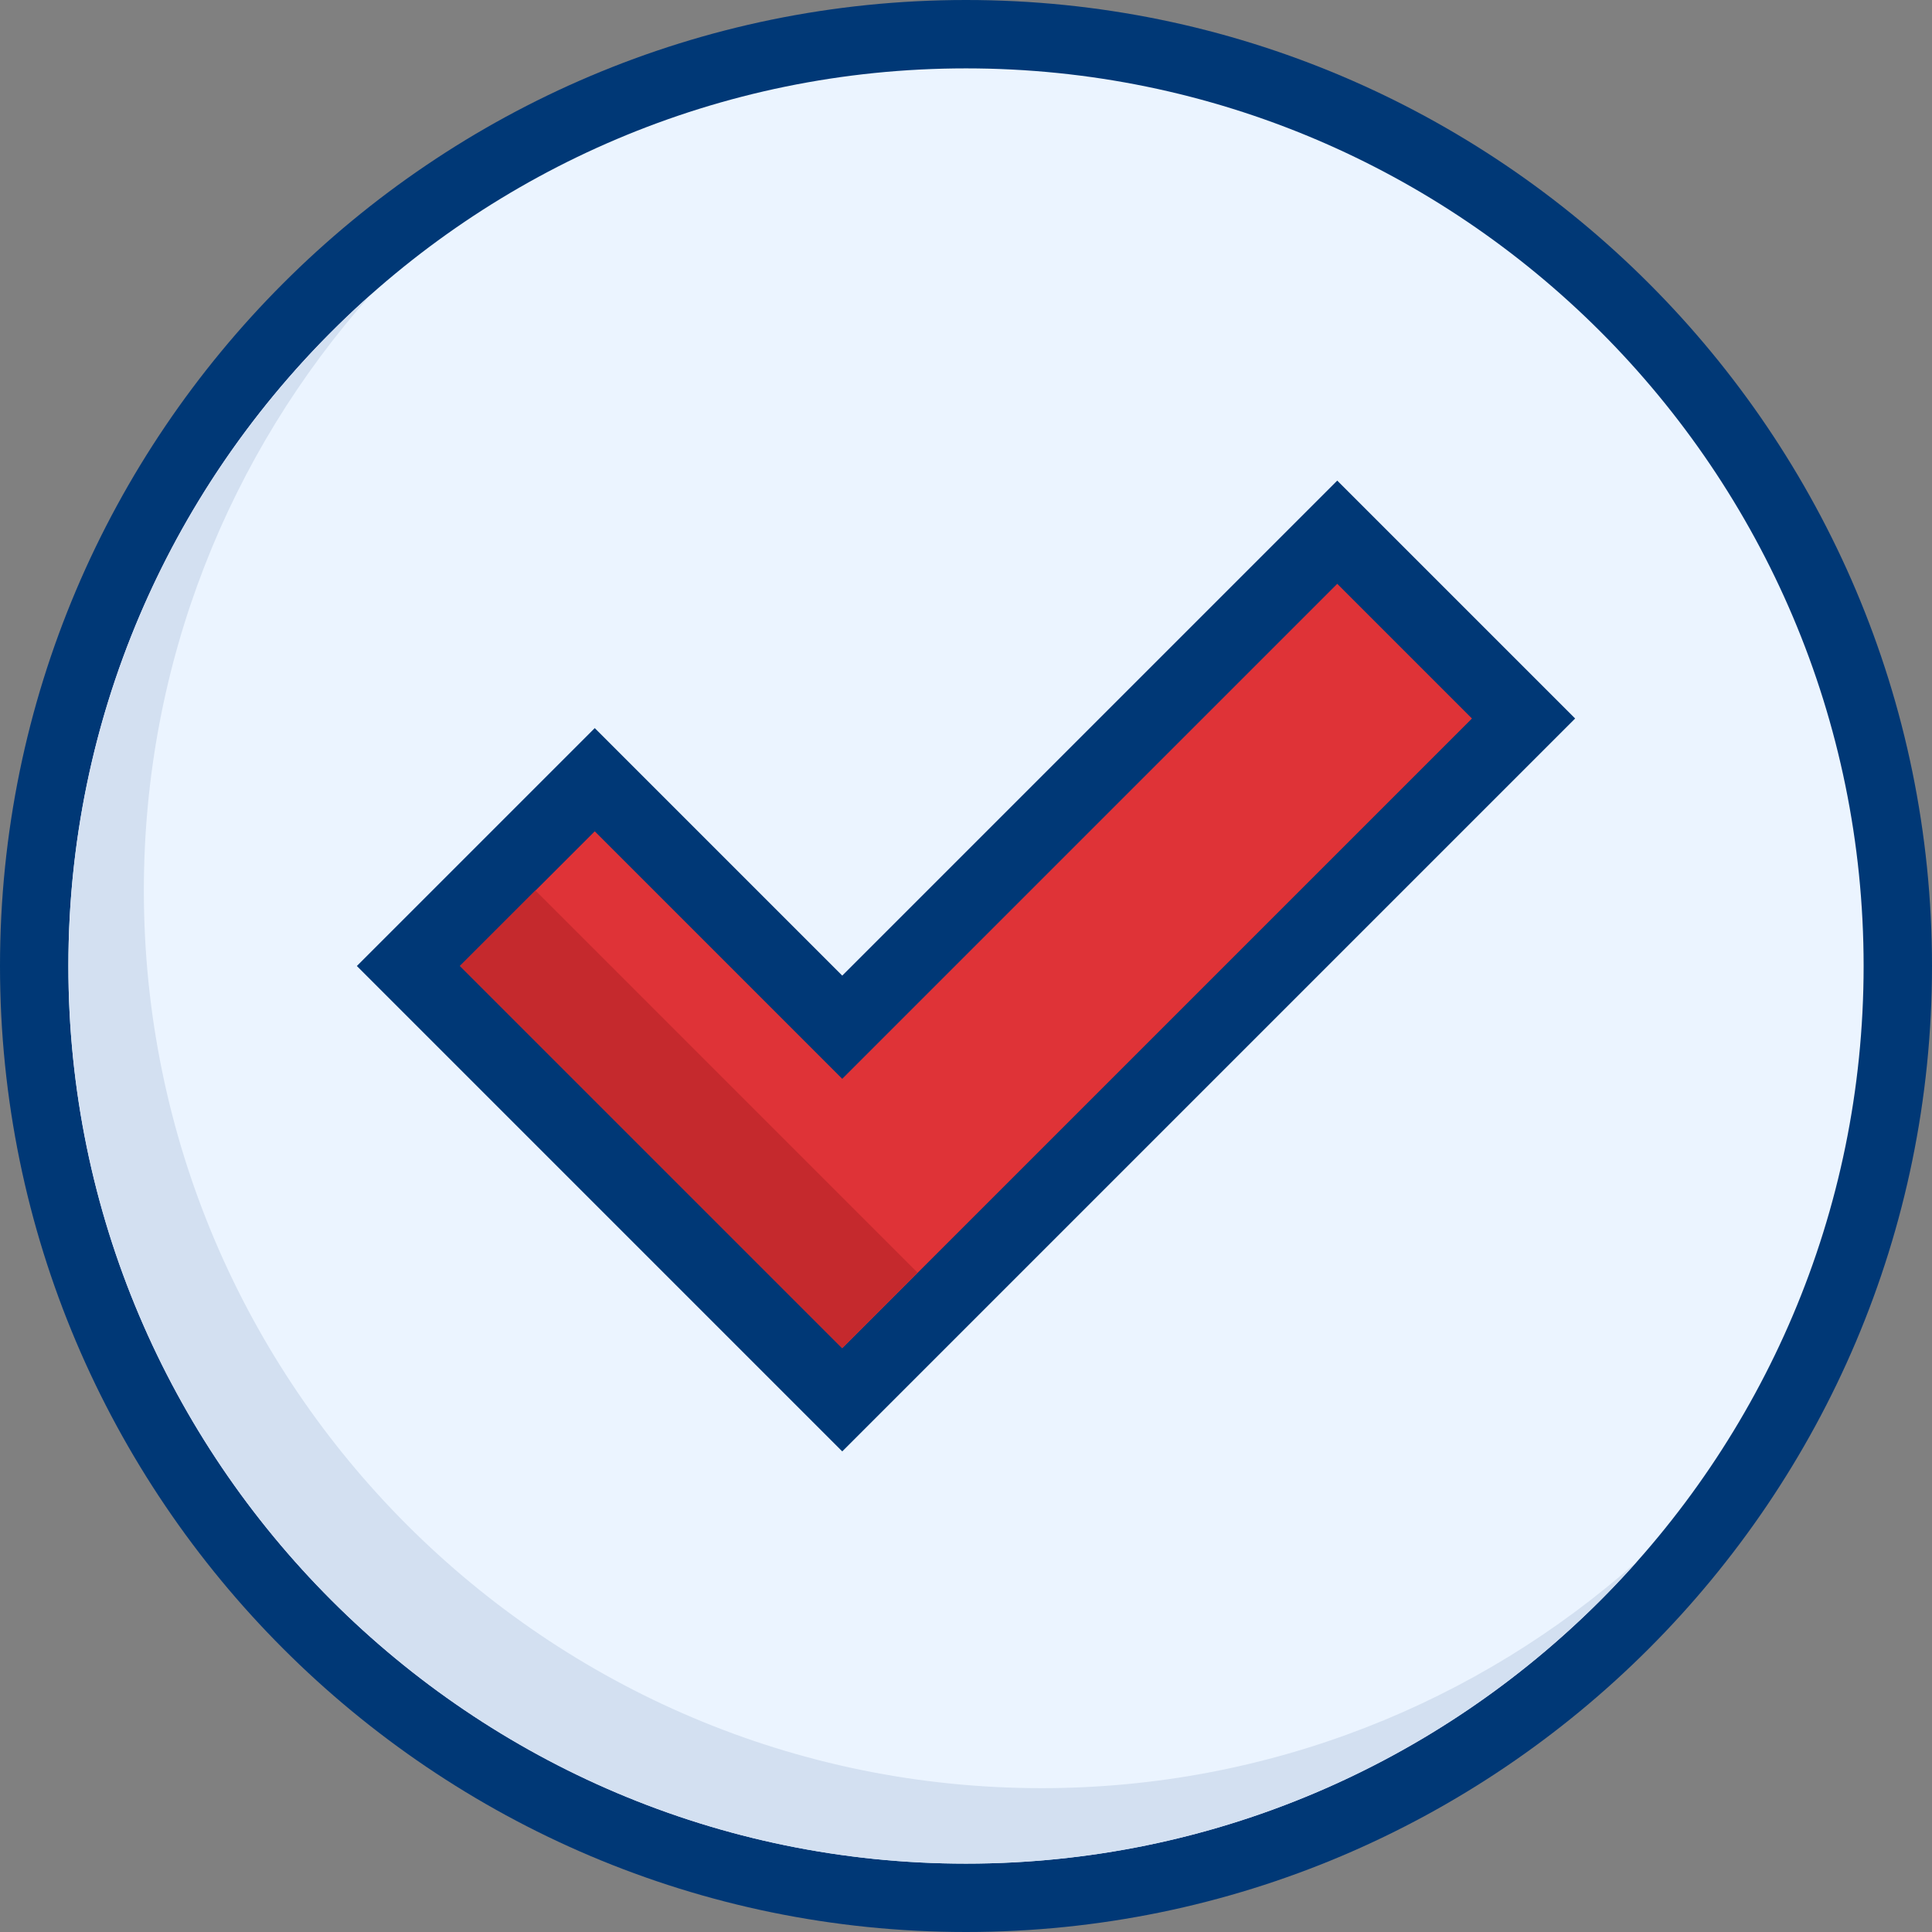
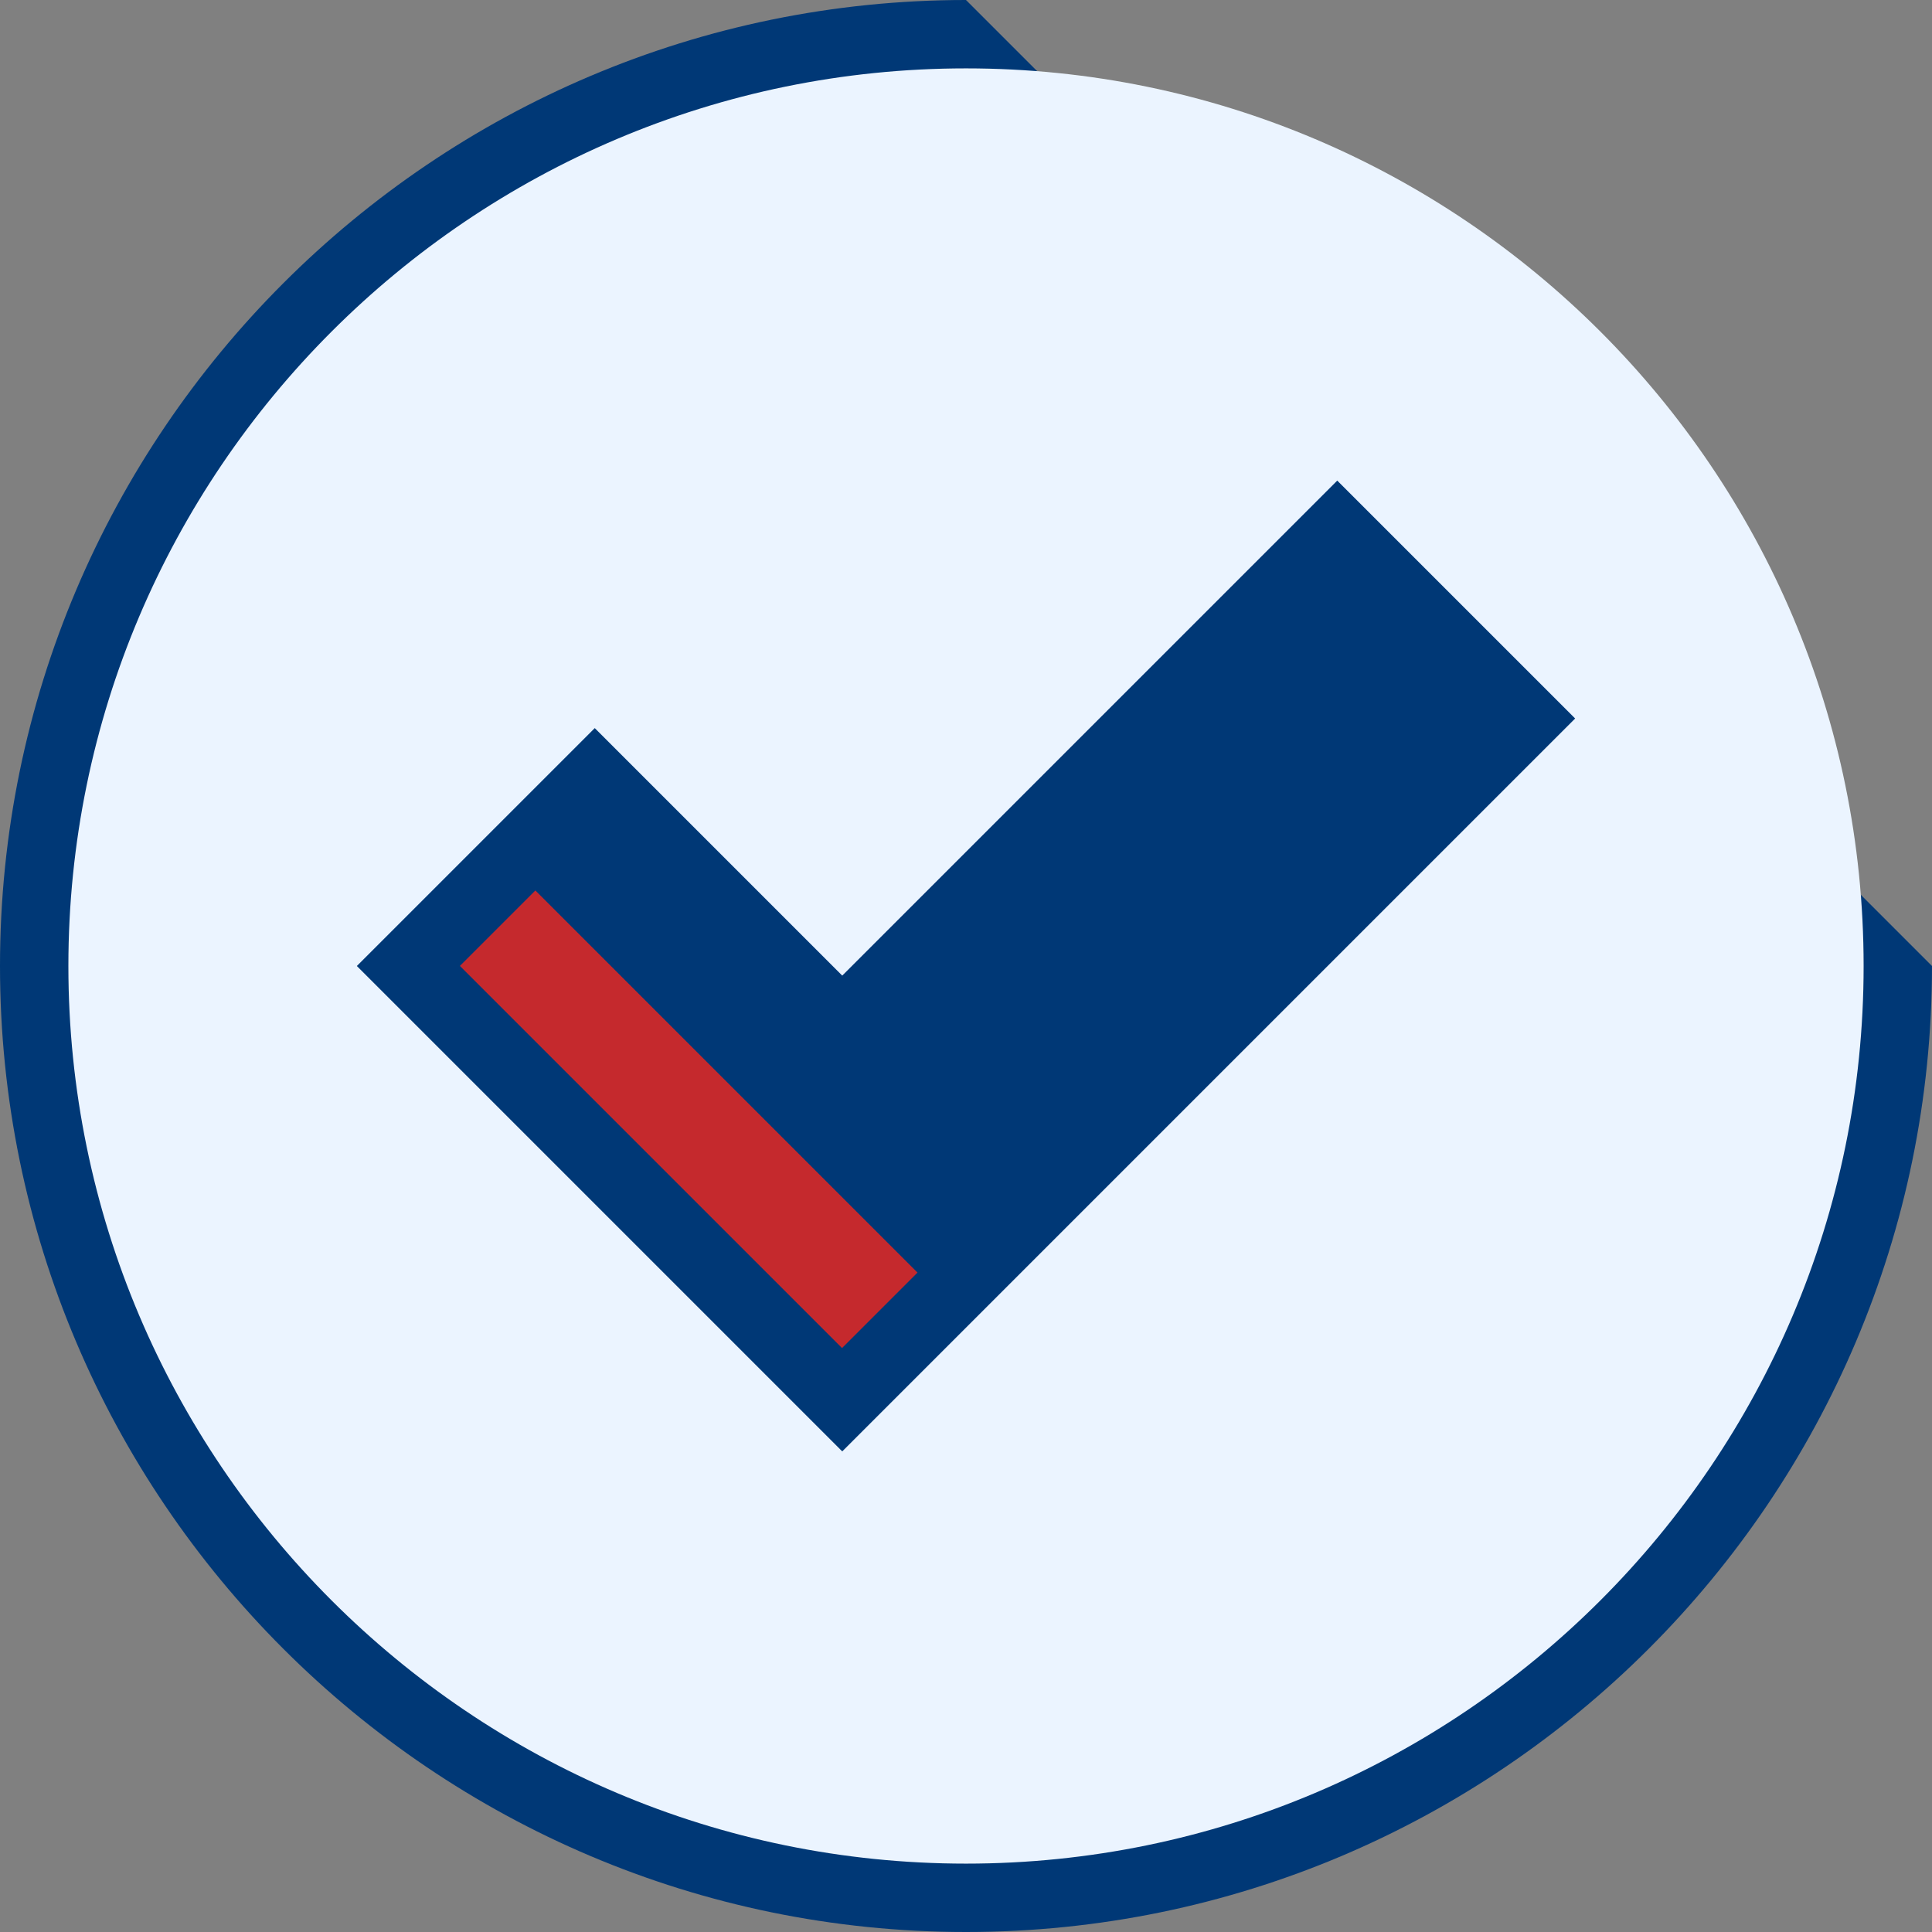
<svg xmlns="http://www.w3.org/2000/svg" version="1.1" width="512" height="512" x="0" y="0" viewBox="0 0 512 512" style="enable-background:new 0 0 512 512" xml:space="preserve" class="">
  <rect x="0" y="0" width="512" height="512" fill="#808080" stroke="none" />
  <g>
-     <path fill="#003876" d="M256 0C114.841 0 0 114.842 0 256s114.841 256 256 256 256-114.842 256-256S397.159 0 256 0z" opacity="1" data-original="#37484f" class="" />
+     <path fill="#003876" d="M256 0C114.841 0 0 114.842 0 256s114.841 256 256 256 256-114.842 256-256z" opacity="1" data-original="#37484f" class="" />
    <path fill="#ebf4ff" d="M256 18.121C124.833 18.121 18.122 124.834 18.122 256S124.833 493.879 256 493.879 493.879 387.166 493.879 256 387.167 18.121 256 18.121zm-32.797 366.515L94.569 256l63.048-63.045 65.585 65.591 131.182-131.182 63.046 63.045z" opacity="1" data-original="#fbc02e" class="" />
-     <path fill="#df3337" d="m121.92 256 35.696-35.693 65.586 65.59 131.183-131.182 35.695 35.694-166.877 166.875z" opacity="1" data-original="#45aa51" class="" />
    <path fill="#c5292d" d="m121.882 255.978 19.997-19.997L243.147 337.25l-19.997 19.997z" opacity="1" data-original="#44a147" class="" />
-     <path fill="#d3e0f1" d="M38.122 236c0-60.506 22.719-115.796 60.059-157.82C49.102 121.787 18.122 185.339 18.122 256c0 131.166 106.711 237.879 237.878 237.879 70.661 0 134.213-30.98 177.819-80.059-42.024 37.34-97.313 60.059-157.819 60.059-131.167 0-237.878-106.713-237.878-237.879z" opacity="1" data-original="#f18c1b" class="" />
  </g>
</svg>